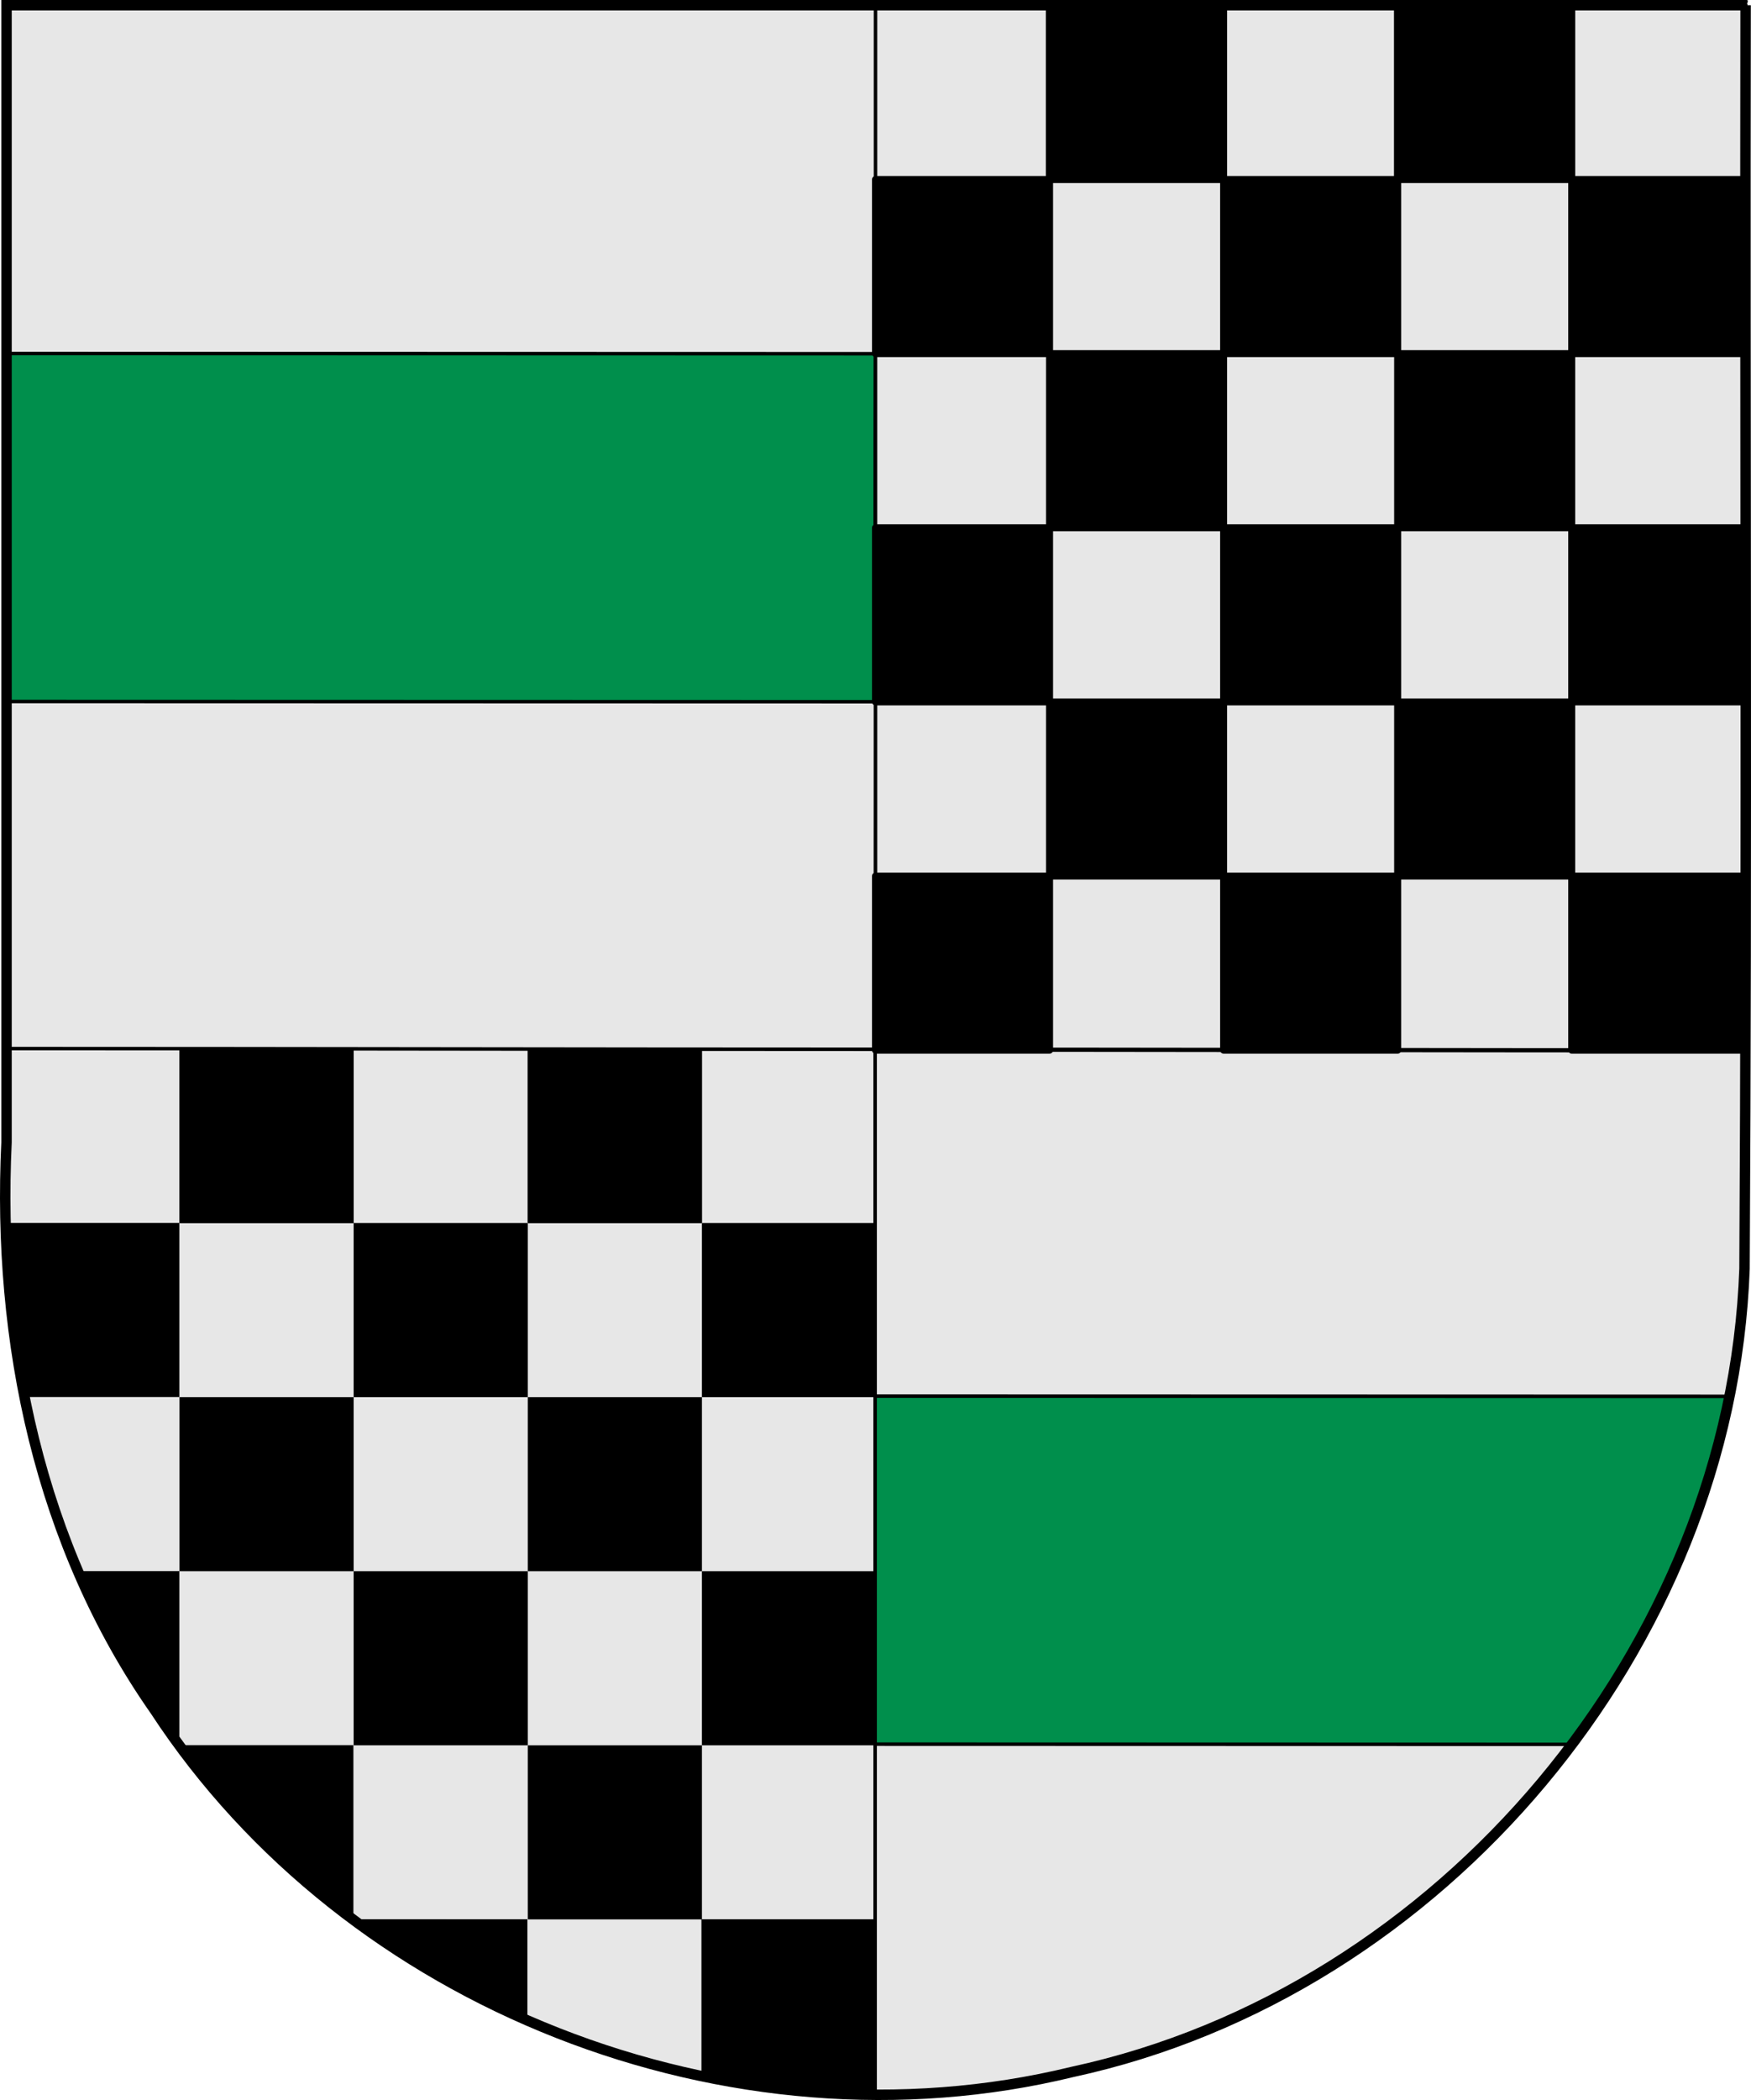
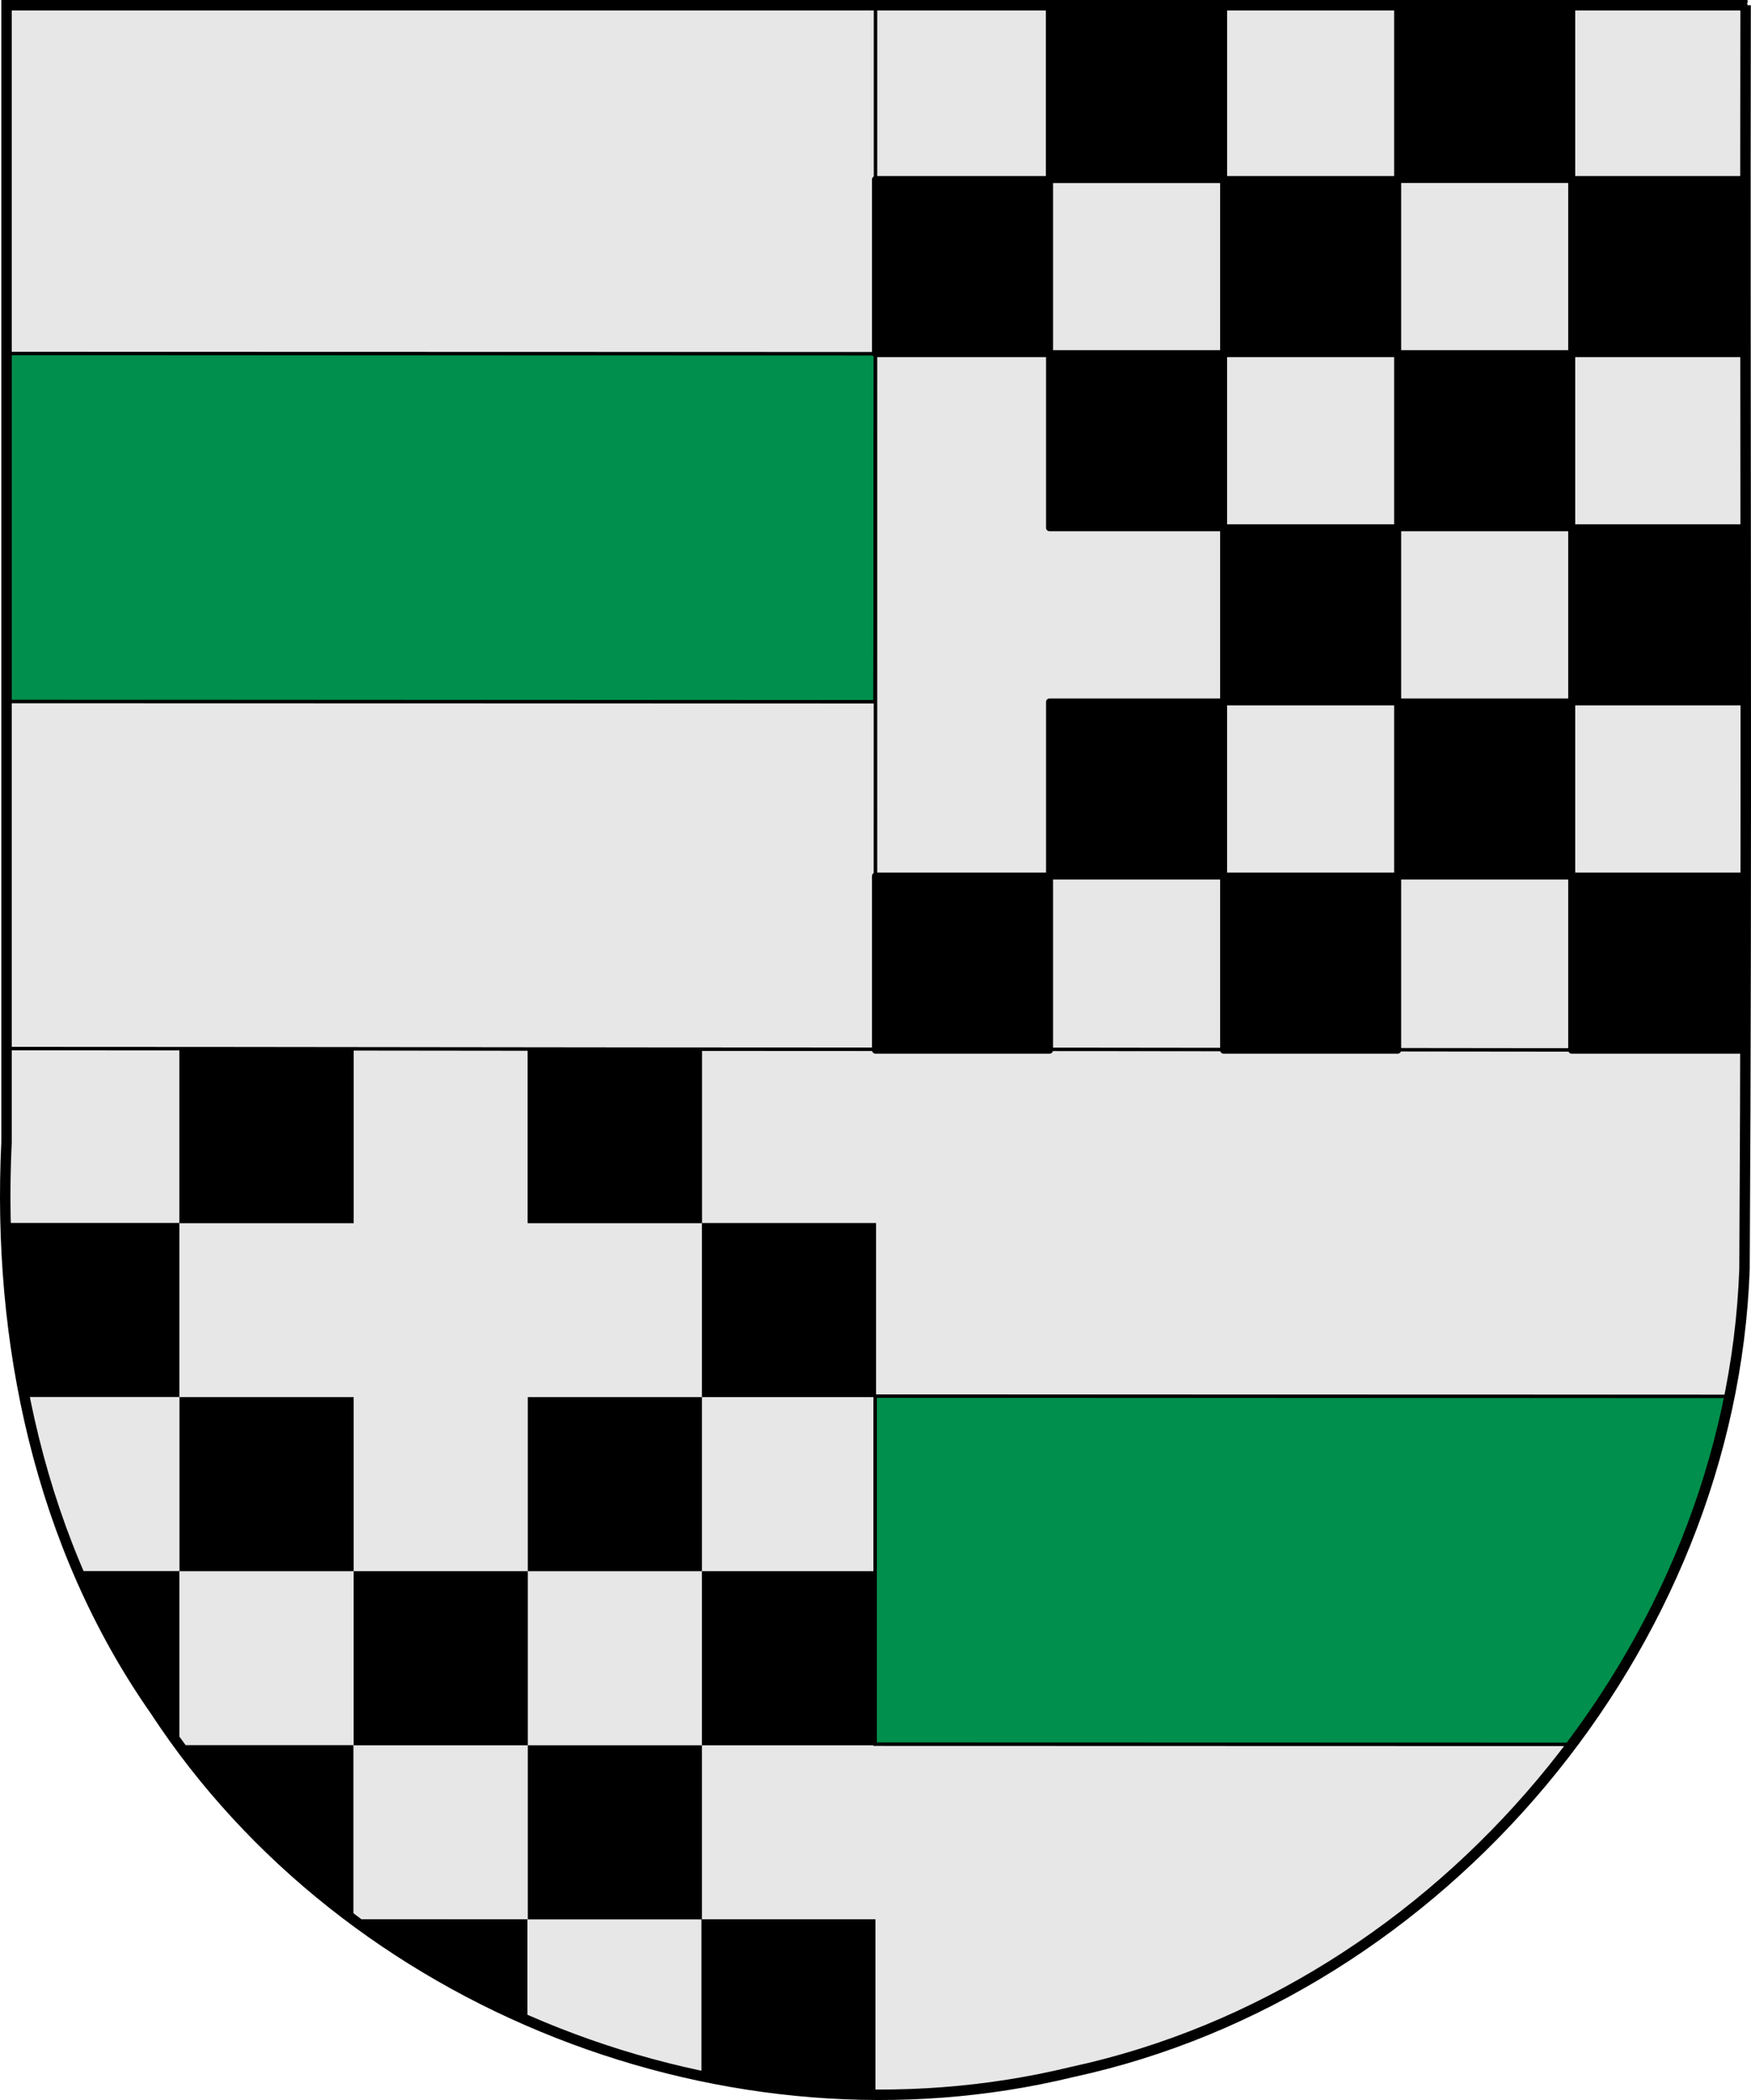
<svg xmlns="http://www.w3.org/2000/svg" xmlns:ns1="http://sodipodi.sourceforge.net/DTD/sodipodi-0.dtd" xmlns:ns2="http://www.inkscape.org/namespaces/inkscape" xmlns:xlink="http://www.w3.org/1999/xlink" width="503" height="603.006" id="svg7987" ns1:version="0.32" ns2:version="1.0.2-2 (e86c870879, 2021-01-15)" version="1.0" ns1:docname="Escudo_de_Echebelz en Vaztan.svg" ns2:output_extension="org.inkscape.output.svg.inkscape">
  <defs id="defs7989">
    <rect x="-382.355" y="716.432" width="259.85" height="46.267" id="rect1891" />
    <linearGradient y2="343.12" x2="416.203" y1="343.12" x1="133.797" gradientTransform="translate(10.214,484.986)" gradientUnits="userSpaceOnUse" id="linearGradient8174" xlink:href="#linearGradient4476" ns2:collect="always" />
    <linearGradient id="linearGradient4476">
      <stop style="stop-color:#403800;stop-opacity:1;" offset="0" id="stop4478" />
      <stop id="stop3321" offset="0.5" style="stop-color:#c8af00;stop-opacity:1;" />
      <stop style="stop-color:#403900;stop-opacity:1;" offset="1" id="stop4480" />
    </linearGradient>
    <linearGradient id="linearGradient4782">
      <stop id="stop4784" offset="0" style="stop-color:#776201;stop-opacity:1;" />
      <stop style="stop-color:#eac102;stop-opacity:1;" offset="0.5" id="stop4790" />
      <stop id="stop4786" offset="1" style="stop-color:#776201;stop-opacity:1;" />
    </linearGradient>
    <rect x="-382.355" y="716.432" width="259.85" height="46.267" id="rect1899" />
  </defs>
  <ns1:namedview id="base" pagecolor="#ffffff" bordercolor="#666666" borderopacity="1.0" ns2:pageopacity="0.0" ns2:pageshadow="2" ns2:zoom="0.50665981" ns2:cx="339.56626" ns2:cy="340.71001" ns2:document-units="px" ns2:current-layer="layer1" height="650px" width="549.86px" ns2:window-width="1920" ns2:window-height="1057" ns2:window-x="-8" ns2:window-y="-8" showguides="false" ns2:guide-bbox="true" ns2:document-rotation="0" showgrid="false" ns2:window-maximized="1" fit-margin-top="0" fit-margin-left="0" fit-margin-right="0" fit-margin-bottom="0" ns2:snap-global="true" />
  <g ns2:label="Capa 1" ns2:groupmode="layer" id="layer1" transform="translate(248.395,-541.047)">
    <g style="stroke:#000000;stroke-opacity:1" transform="matrix(0.945,0,0,0.945,-724.054,171.228)" id="g5916" />
    <g id="g1177" transform="matrix(0.667,0,0,1,-103.696,1183.998)" style="stroke:none;stroke-width:1.225" />
    <path style="color:#000000;display:inline;overflow:visible;visibility:visible;fill:#e7e7e7;fill-opacity:1;fill-rule:evenodd;stroke:none;stroke-width:3;stroke-linecap:butt;stroke-linejoin:miter;stroke-miterlimit:4;stroke-dasharray:none;stroke-dashoffset:0;stroke-opacity:1;marker:none;marker-start:none;marker-mid:none;marker-end:none;enable-background:accumulate" d="m 253.054,542.547 c -0.205,120.946 0.412,241.906 -0.313,362.844 -3.855,108.537 -86.961,207.672 -193.086,230.594 -98.179,23.91 -208.088,-19.059 -263.504,-103.794 -33.188,-47.39 -45.411,-106.037 -42.674,-163.124 0,-108.84 0,-217.679 0,-326.519 166.526,0 333.052,0 499.578,0 z" id="path1387" />
    <path id="path855" style="color:#000000;display:inline;overflow:visible;visibility:visible;fill:#e7e7e7;fill-opacity:1;fill-rule:evenodd;stroke:none;stroke-width:1;stroke-linecap:butt;stroke-linejoin:miter;stroke-miterlimit:4;stroke-dasharray:none;stroke-dashoffset:0;stroke-opacity:1;marker:none;marker-start:none;marker-mid:none;marker-end:none;enable-background:accumulate" d="m 3.105,842.547 c -82.838,0 -167.165,0.207 -250,0.207 0.056,20.893 0.131,41.786 0.256,62.678 3.856,108.61 87,207.81 193.171,230.747 15.04,3.664 30.355,5.752 45.707,6.367 3.614,-8e-4 7.258,-0.01 10.866,-0.01 z" />
    <path ns1:nodetypes="ccccc" id="path2643" d="m -246.739,842.138 c 0,-99.928 0,-199.864 0,-299.794 82.838,0 167.166,0.206 250,0.206 -0.153,99.933 -0.013,199.861 -0.156,299.794 -82.787,0 -167.061,-0.206 -249.844,-0.206 z" style="color:#000000;display:inline;overflow:visible;visibility:visible;fill:#e7e7e7;fill-opacity:1;fill-rule:evenodd;stroke:#000000;stroke-width:1;stroke-linecap:butt;stroke-linejoin:miter;stroke-miterlimit:4;stroke-dasharray:none;stroke-dashoffset:0;stroke-opacity:1;marker:none;marker-start:none;marker-mid:none;marker-end:none;enable-background:accumulate" />
-     <path id="path1498" style="color:#000000;display:inline;overflow:visible;visibility:visible;fill:#e7e7e7;fill-opacity:1;fill-rule:evenodd;stroke:#000000;stroke-width:1;stroke-linecap:butt;stroke-linejoin:miter;stroke-miterlimit:4;stroke-dasharray:none;stroke-dashoffset:0;stroke-opacity:1;marker:none;marker-start:none;marker-mid:none;marker-end:none;enable-background:accumulate" d="m 2.998,842.55 c 82.838,0 167.165,0.207 250,0.207 -0.056,20.893 -0.131,41.786 -0.256,62.678 -3.856,108.61 -87,207.81 -193.171,230.747 -15.04,3.664 -30.355,5.752 -45.707,6.367 -3.614,-8e-4 -7.258,-0.01 -10.866,-0.01 z" />
+     <path id="path1498" style="color:#000000;display:inline;overflow:visible;visibility:visible;fill:#e7e7e7;fill-opacity:1;fill-rule:evenodd;stroke:#000000;stroke-width:1;stroke-linecap:butt;stroke-linejoin:miter;stroke-miterlimit:4;stroke-dasharray:none;stroke-dashoffset:0;stroke-opacity:1;marker:none;marker-start:none;marker-mid:none;marker-end:none;enable-background:accumulate" d="m 2.998,842.55 z" />
    <path ns1:nodetypes="ccccc" id="path1777" d="m -246.894,742.481 c 0,-33.309 0,-66.621 0,-99.931 82.838,0 167.166,0.069 250,0.069 -0.153,33.311 -0.013,66.62 -0.156,99.931 -82.787,0 -167.061,-0.069 -249.844,-0.069 z" style="color:#000000;display:inline;overflow:visible;visibility:visible;fill:#008f4c;fill-opacity:1;fill-rule:evenodd;stroke:#000000;stroke-width:1;stroke-linecap:butt;stroke-linejoin:miter;stroke-miterlimit:4;stroke-dasharray:none;stroke-dashoffset:0;stroke-opacity:1;marker:none;marker-start:none;marker-mid:none;marker-end:none;enable-background:accumulate" />
    <g id="g1201" transform="translate(-52.741,-67.753)" style="stroke:#000000">
      <path ns1:nodetypes="ccccc" id="path856" d="m 55.846,910.094 c 0,-99.928 0,-199.864 0,-299.794 82.838,0 167.166,0.206 250,0.206 -0.153,99.933 -0.013,199.861 -0.156,299.794 -82.787,0 -167.061,-0.206 -249.844,-0.206 z" style="color:#000000;display:inline;overflow:visible;visibility:visible;fill:#e7e7e7;fill-opacity:1;fill-rule:evenodd;stroke:#000000;stroke-width:1;stroke-linecap:butt;stroke-linejoin:miter;stroke-miterlimit:4;stroke-dasharray:none;stroke-dashoffset:0;stroke-opacity:1;marker:none;marker-start:none;marker-mid:none;marker-end:none;enable-background:accumulate" />
      <g id="g1056" transform="matrix(-2.1,0,0,2.077,1132.001,-497.549)" style="stroke:#000000;stroke-width:0.479">
        <rect style="fill:#000000;stroke:#000000;stroke-width:0.958;stroke-linecap:round;stroke-linejoin:round" id="rect860" width="23.81" height="24.074" x="488.646" y="557.484" />
        <rect style="fill:#000000;stroke:#000000;stroke-width:0.958;stroke-linecap:round;stroke-linejoin:round" id="rect866" width="23.81" height="24.074" x="464.836" y="533.41" />
        <rect style="fill:#000000;stroke:#000000;stroke-width:0.958;stroke-linecap:round;stroke-linejoin:round" id="rect868" width="23.81" height="24.074" x="441.027" y="557.484" />
-         <rect style="fill:#000000;stroke:#000000;stroke-width:0.958;stroke-linecap:round;stroke-linejoin:round" id="rect872" width="23.81" height="24.074" x="417.217" y="533.41" />
        <rect style="fill:#000000;stroke:#000000;stroke-width:0.958;stroke-linecap:round;stroke-linejoin:round" id="rect874" width="23.81" height="24.074" x="393.408" y="557.484" />
-         <rect style="fill:#000000;stroke:#000000;stroke-width:0.958;stroke-linecap:round;stroke-linejoin:round" id="rect891" width="23.81" height="24.074" x="488.646" y="605.632" />
        <rect style="fill:#000000;stroke:#000000;stroke-width:0.958;stroke-linecap:round;stroke-linejoin:round" id="rect895" width="23.81" height="24.074" x="464.836" y="581.558" />
        <rect style="fill:#000000;stroke:#000000;stroke-width:0.958;stroke-linecap:round;stroke-linejoin:round" id="rect897" width="23.81" height="24.074" x="441.027" y="605.632" />
        <rect style="fill:#000000;stroke:#000000;stroke-width:0.958;stroke-linecap:round;stroke-linejoin:round" id="rect901" width="23.81" height="24.074" x="417.217" y="581.558" />
        <rect style="fill:#000000;stroke:#000000;stroke-width:0.958;stroke-linecap:round;stroke-linejoin:round" id="rect903" width="23.81" height="24.074" x="393.408" y="605.632" />
        <rect style="fill:#000000;stroke:#000000;stroke-width:0.958;stroke-linecap:round;stroke-linejoin:round" id="rect911" width="23.81" height="24.074" x="488.646" y="653.78" />
        <rect style="fill:#000000;stroke:#000000;stroke-width:0.958;stroke-linecap:round;stroke-linejoin:round" id="rect915" width="23.81" height="24.074" x="464.836" y="629.706" />
        <rect style="fill:#000000;stroke:#000000;stroke-width:0.958;stroke-linecap:round;stroke-linejoin:round" id="rect917" width="23.81" height="24.074" x="441.027" y="653.78" />
        <rect style="fill:#000000;stroke:#000000;stroke-width:0.958;stroke-linecap:round;stroke-linejoin:round" id="rect921" width="23.81" height="24.074" x="417.217" y="629.706" />
        <rect style="fill:#000000;stroke:#000000;stroke-width:0.958;stroke-linecap:round;stroke-linejoin:round" id="rect923" width="23.81" height="24.074" x="393.408" y="653.78" />
        <rect style="fill:#000000;stroke:#000000;stroke-width:0.958;stroke-linecap:round;stroke-linejoin:round" id="rect1101" width="23.81" height="24.074" x="464.836" y="533.41" />
        <rect style="fill:#000000;stroke:#000000;stroke-width:0.958;stroke-linecap:round;stroke-linejoin:round" id="rect1103" width="23.81" height="24.074" x="417.217" y="533.41" />
      </g>
    </g>
    <g id="g1229" transform="matrix(1.507,0,0,1.615,947.746,-425.584)" style="stroke-width:0.641">
      <rect style="fill:#000000;stroke:none;stroke-width:1.282;stroke-linecap:round;stroke-linejoin:round" id="rect1191" width="33.195" height="30.952" x="726.312" y="785.031" transform="scale(-1,1)" />
-       <rect style="fill:#000000;stroke:none;stroke-width:1.282;stroke-linecap:round;stroke-linejoin:round" id="rect1193" width="33.195" height="30.952" x="693.117" y="815.984" transform="scale(-1,1)" />
      <rect style="fill:#000000;stroke:none;stroke-width:1.282;stroke-linecap:round;stroke-linejoin:round" id="rect1195" width="33.195" height="30.952" x="659.922" y="785.031" transform="scale(-1,1)" />
      <rect style="fill:#000000;stroke:none;stroke-width:1.282;stroke-linecap:round;stroke-linejoin:round" id="rect1197" width="33.195" height="30.952" x="626.728" y="815.984" transform="scale(-1,1)" />
      <rect style="fill:#000000;stroke:none;stroke-width:1.282;stroke-linecap:round;stroke-linejoin:round" id="rect1203" width="33.195" height="30.952" x="726.312" y="846.936" transform="scale(-1,1)" />
      <rect style="fill:#000000;stroke:none;stroke-width:1.282;stroke-linecap:round;stroke-linejoin:round" id="rect1205" width="33.195" height="30.952" x="693.117" y="877.888" transform="scale(-1,1)" />
      <rect style="fill:#000000;stroke:none;stroke-width:1.282;stroke-linecap:round;stroke-linejoin:round" id="rect1207" width="33.195" height="30.952" x="659.922" y="846.936" transform="scale(-1,1)" />
      <rect style="fill:#000000;stroke:none;stroke-width:1.282;stroke-linecap:round;stroke-linejoin:round" id="rect1209" width="33.195" height="30.952" x="626.728" y="877.888" transform="scale(-1,1)" />
      <rect style="fill:#000000;stroke:none;stroke-width:1.282;stroke-linecap:round;stroke-linejoin:round" id="rect1219" width="33.195" height="30.952" x="659.922" y="908.84" transform="scale(-1,1)" />
      <path id="rect1221" style="fill:#000000;stroke:none;stroke-width:2;stroke-linecap:round;stroke-linejoin:round" d="m 201.467,551.5 v 45.113 c 12.93,2.746 26.034,4.36 39.168,4.887 3.614,-8e-4 7.257,-0.01 10.865,-0.01 V 551.5 Z" transform="matrix(0.663,0,0,0.619,-793.587,598.389)" />
      <path id="rect1231" style="fill:#000000;stroke:none;stroke-width:2;stroke-linecap:round;stroke-linejoin:round" d="m 1.693,351.502 c 0.022,4.294 0.037,8.588 0.062,12.883 0.445,12.532 1.958,24.936 4.428,37.115 H 51.369 V 351.502 Z M 22.223,451.5 c 6.62,14.887 14.706,29.125 24.055,42.49 1.995,2.243 3.735,4.471 5.092,6.682 V 451.5 Z m 29.656,50 c 0.246,0.399 0.504,0.788 0.752,1.186 13.996,18.338 30.436,34.815 48.77,48.779 V 501.5 Z m 49.566,50 c 15.435,11.751 32.204,21.725 49.988,29.516 V 551.5 Z" transform="matrix(0.663,0,0,0.619,-793.587,598.389)" />
      <rect style="fill:#000000;stroke:none;stroke-width:1.282;stroke-linecap:round;stroke-linejoin:round" id="rect1245" width="33.195" height="30.952" x="726.312" y="785.031" transform="scale(-1,1)" />
      <rect style="fill:#000000;stroke:none;stroke-width:1.282;stroke-linecap:round;stroke-linejoin:round" id="rect1247" width="33.195" height="30.952" x="659.922" y="785.031" transform="scale(-1,1)" />
    </g>
    <path id="path1272" style="color:#000000;display:inline;overflow:visible;visibility:visible;fill:#008f4c;fill-opacity:1;fill-rule:evenodd;stroke:#000000;stroke-width:1;stroke-linecap:butt;stroke-linejoin:miter;stroke-miterlimit:4;stroke-dasharray:none;stroke-dashoffset:0;stroke-opacity:1;marker:none;marker-start:none;marker-mid:none;marker-end:none;enable-background:accumulate" d="m 2.998,941.932 c 81.324,0 164.057,0.064 245.43,0.066 -7.251,36.204 -23.066,70.407 -45.184,99.92 -66.731,-0.018 -133.897,-0.055 -200.246,-0.055 z" />
    <path style="color:#000000;display:inline;overflow:visible;visibility:visible;fill:none;fill-opacity:1;fill-rule:evenodd;stroke:#000000;stroke-width:3;stroke-linecap:butt;stroke-linejoin:miter;stroke-miterlimit:4;stroke-dasharray:none;stroke-dashoffset:0;stroke-opacity:1;marker:none;marker-start:none;marker-mid:none;marker-end:none;enable-background:accumulate" d="m 253.054,542.547 c -0.205,120.946 0.412,241.906 -0.313,362.844 -3.855,108.537 -86.961,207.672 -193.086,230.594 -98.179,23.91 -208.088,-19.059 -263.504,-103.794 -33.188,-47.39 -45.411,-106.037 -42.674,-163.124 0,-108.84 0,-217.679 0,-326.519 166.526,0 333.052,0 499.578,0 z" id="path2651" />
  </g>
</svg>